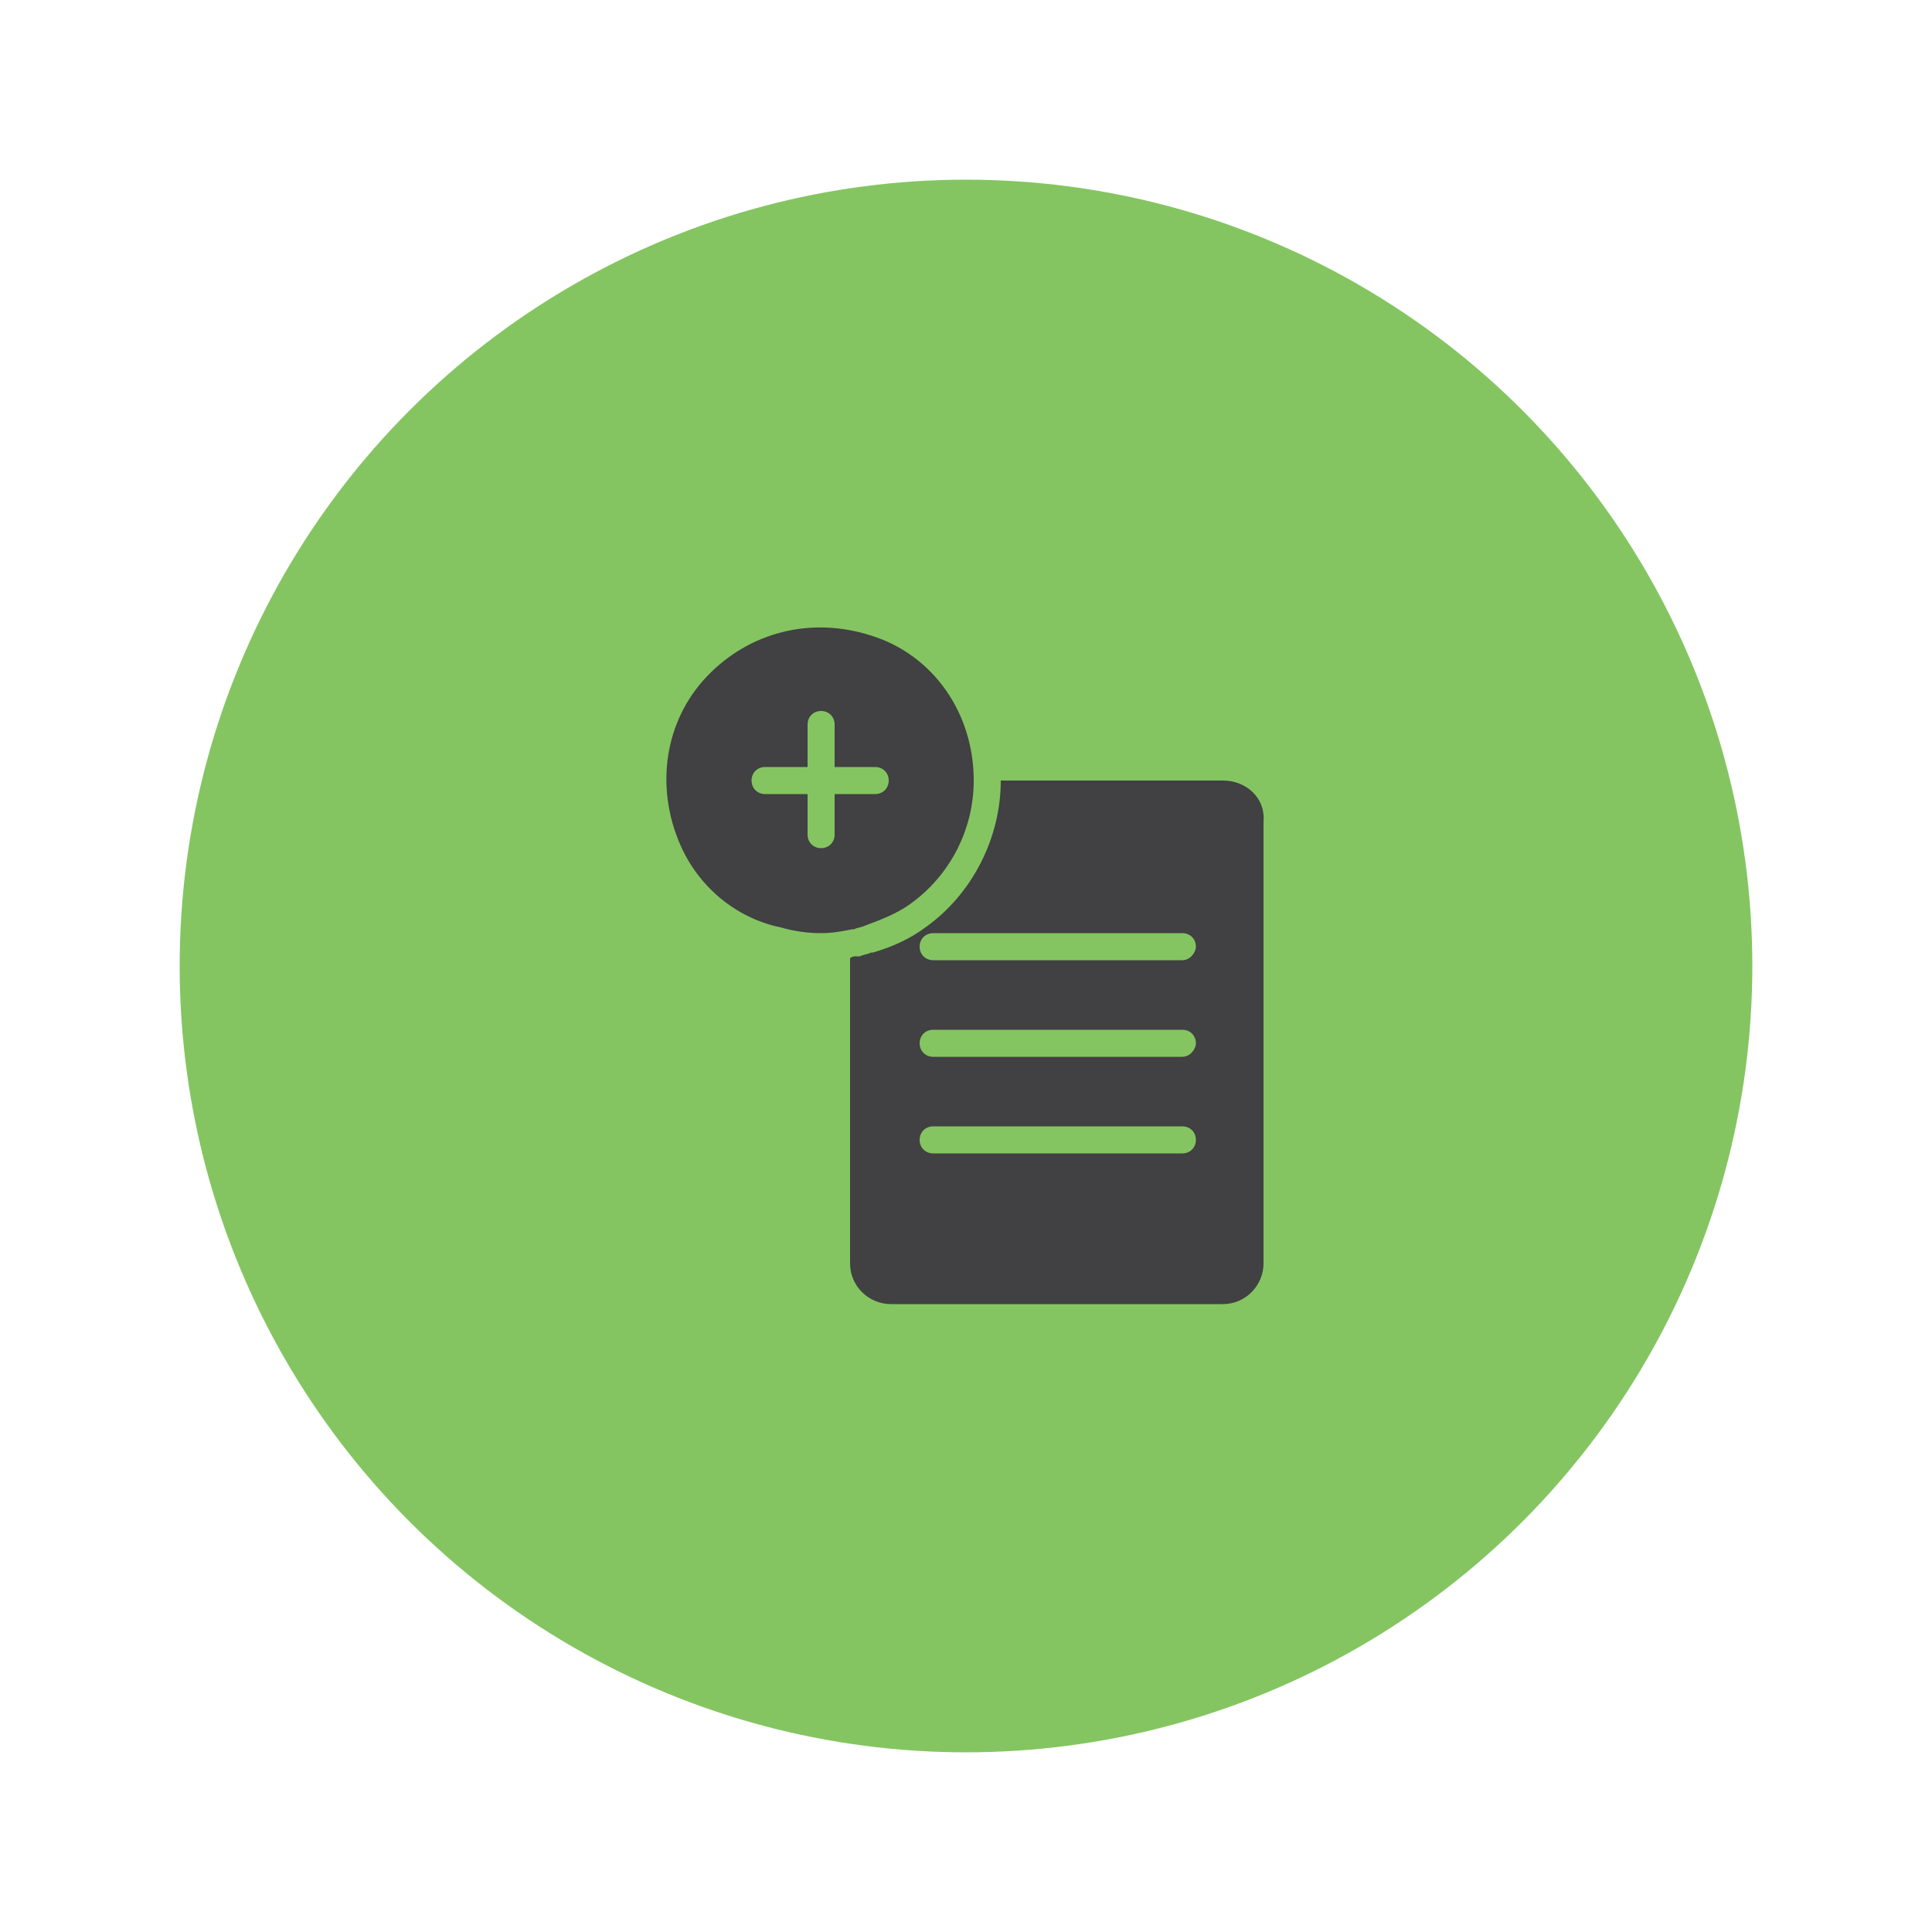
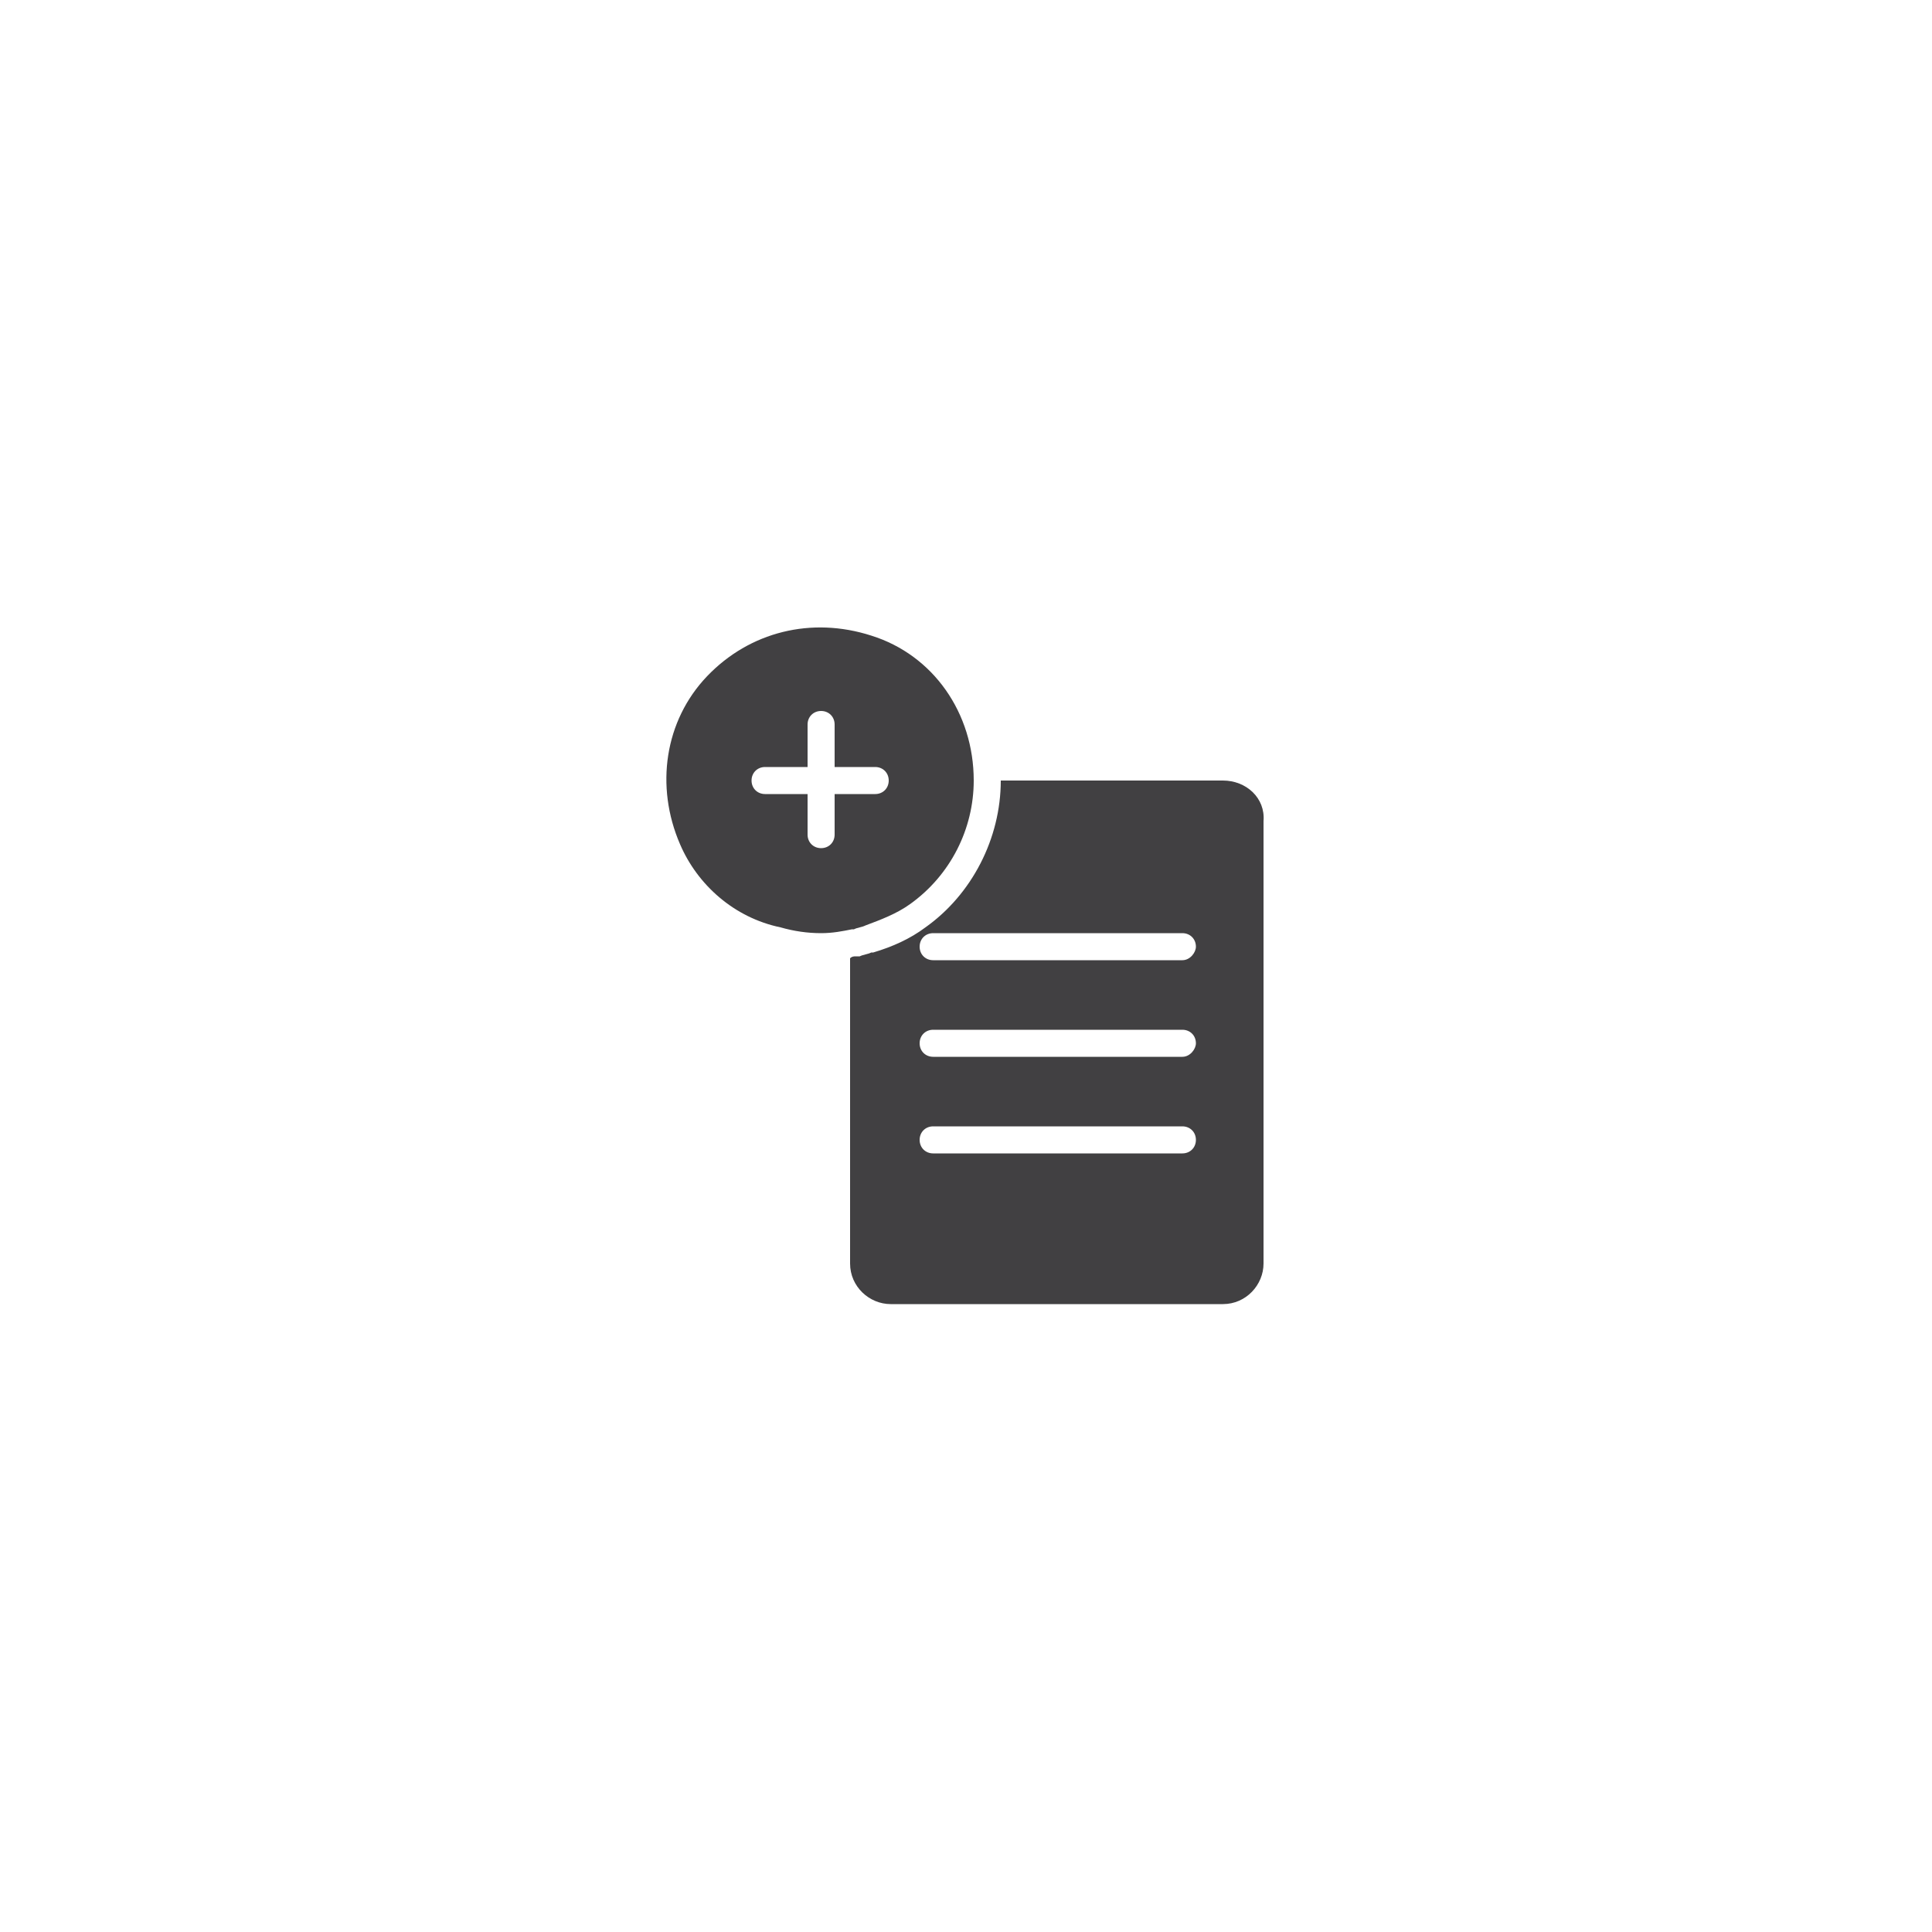
<svg xmlns="http://www.w3.org/2000/svg" version="1.1" id="Layer_1" x="0px" y="0px" viewBox="0 0 100 100" style="enable-background:new 0 0 100 100;" xml:space="preserve">
  <style type="text/css">
	.st0{fill:#84C561;}
	.st1{fill:#414042;}
</style>
  <g>
-     <circle class="st0" cx="50" cy="50" r="40.7" />
-   </g>
+     </g>
  <g>
    <path class="st1" d="M63.3,40.4H51.8c0,0,0,0,0,0c0,3-1.5,5.9-3.9,7.6c-0.8,0.6-1.7,1-2.7,1.3l-0.1,0c-0.2,0.1-0.4,0.1-0.6,0.2   l-0.2,0h0c-0.1,0-0.2,0-0.3,0.1v15.8c0,1.2,1,2.1,2.1,2.1h17.2c1.2,0,2.1-1,2.1-2.1V42.5C65.5,41.3,64.5,40.4,63.3,40.4z    M61.2,59.7H48.3c-0.4,0-0.7-0.3-0.7-0.7c0-0.4,0.3-0.7,0.7-0.7h12.9c0.4,0,0.7,0.3,0.7,0.7C61.9,59.4,61.6,59.7,61.2,59.7z    M61.2,54.7l-12.9,0c-0.4,0-0.7-0.3-0.7-0.7c0-0.4,0.3-0.7,0.7-0.7l12.9,0c0.4,0,0.7,0.3,0.7,0.7C61.9,54.3,61.6,54.7,61.2,54.7z    M61.2,49.7H48.3c-0.4,0-0.7-0.3-0.7-0.7c0-0.4,0.3-0.7,0.7-0.7h12.9c0.4,0,0.7,0.3,0.7,0.7C61.9,49.3,61.6,49.7,61.2,49.7z" />
    <g>
      <path class="st1" d="M45.1,32.9c-3.1-1-6.3-0.2-8.5,2.1c-2.2,2.3-2.7,5.7-1.4,8.7c0.9,2.1,2.8,3.8,5.2,4.3    c0.7,0.2,1.4,0.3,2.1,0.3c0.6,0,1.1-0.1,1.6-0.2c0,0,0,0,0.1,0c0.2-0.1,0.4-0.1,0.6-0.2c0.8-0.3,1.6-0.6,2.3-1.1    c2.1-1.5,3.3-3.9,3.3-6.4v0C50.4,36.9,48.3,33.9,45.1,32.9z M45.3,41.1h-2.1v2.1c0,0.4-0.3,0.7-0.7,0.7c-0.4,0-0.7-0.3-0.7-0.7    v-2.1h-2.2c-0.4,0-0.7-0.3-0.7-0.7c0-0.4,0.3-0.7,0.7-0.7h2.2v-2.2c0-0.4,0.3-0.7,0.7-0.7c0.4,0,0.7,0.3,0.7,0.7v2.2h2.1    c0.4,0,0.7,0.3,0.7,0.7C46,40.8,45.7,41.1,45.3,41.1z" />
    </g>
  </g>
</svg>